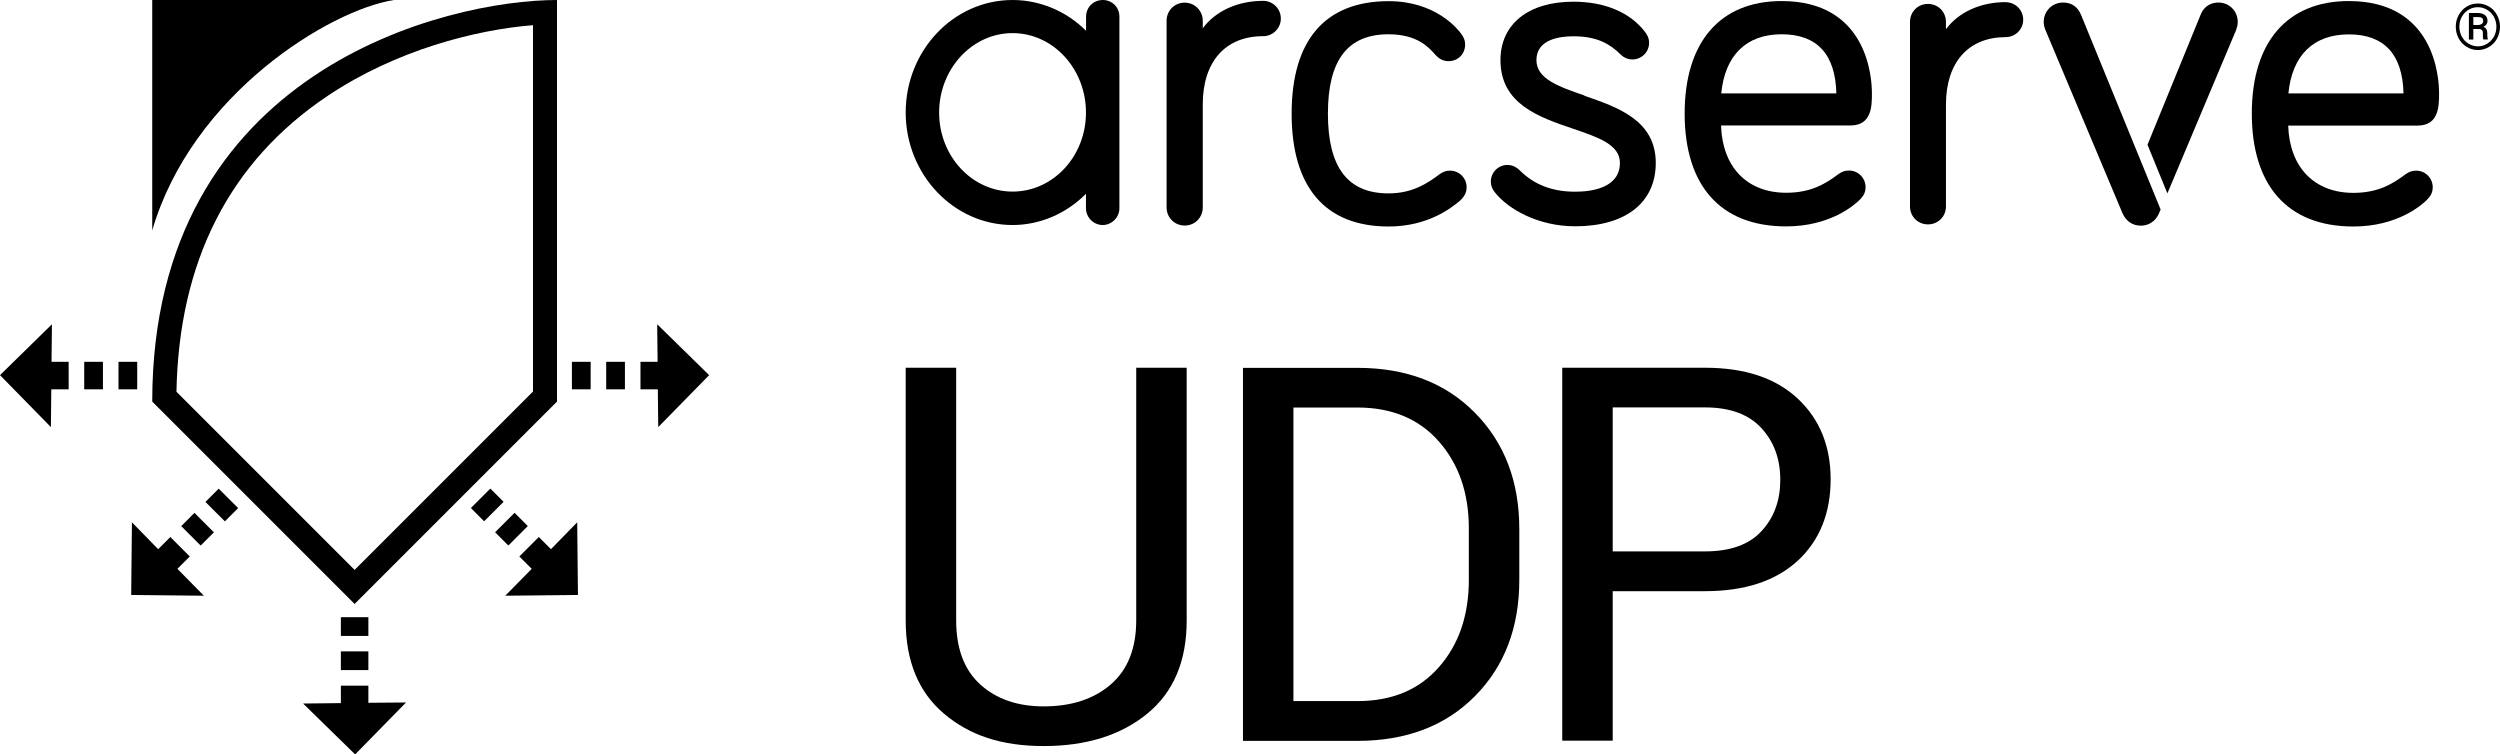
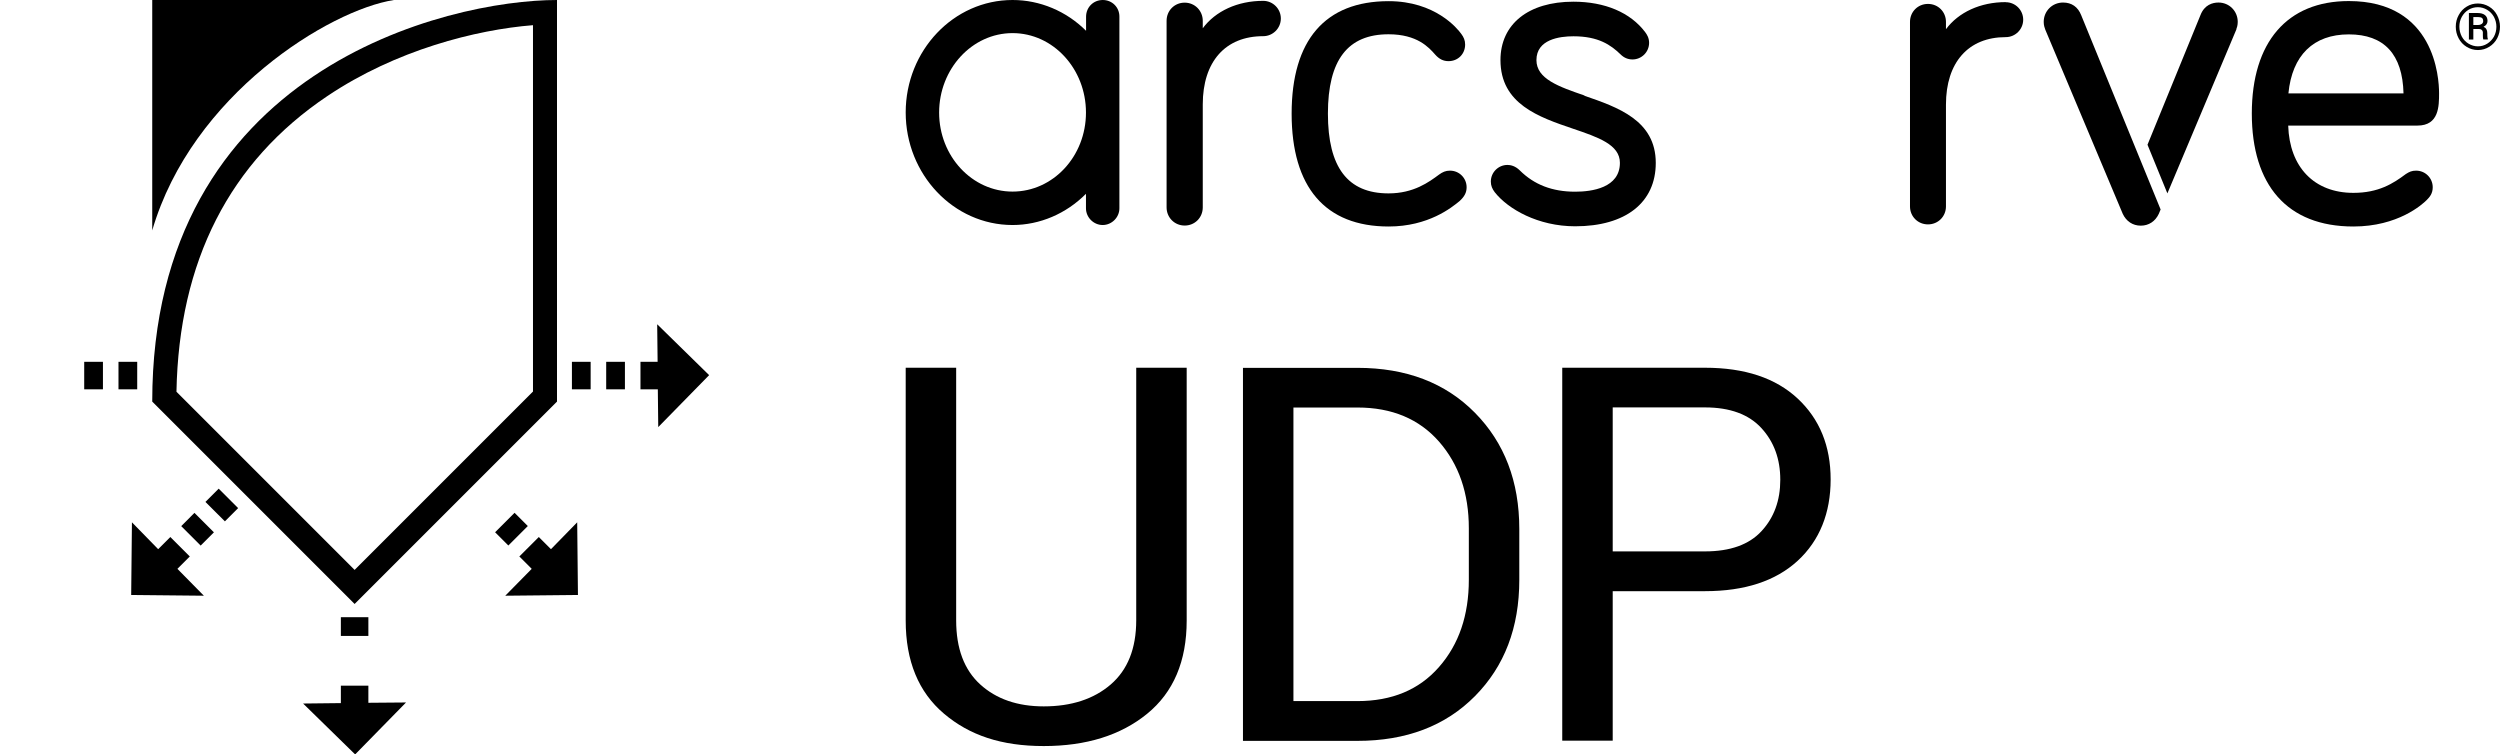
<svg xmlns="http://www.w3.org/2000/svg" id="Layer_1" version="1.1" viewBox="0 0 236.31 71.31">
  <defs>
    <style>
      .st0 {
        fill: none;
      }

      .st1 {
        clip-path: url(#clippath);
      }
    </style>
    <clipPath id="clippath">
      <rect class="st0" width="236.31" height="71.31" />
    </clipPath>
  </defs>
  <g class="st1">
    <g>
      <path d="M233.79,2.36h.46c.14,0,.25-.04.34-.1.08-.07.13-.15.13-.26,0-.14-.04-.24-.11-.3-.08-.06-.21-.09-.41-.09h-.41v.75ZM233.79,2.74v1h-.42V1.23h.81c.3,0,.53.06.7.19s.25.32.25.56-.13.43-.38.55c.24.1.36.3.36.6v.18c0,.17.02.29.05.37v.05h-.43c-.03-.07-.04-.2-.04-.38v-.32c-.03-.19-.16-.29-.38-.29h-.52ZM232.47,2.52c0,.34.08.65.23.94.16.29.37.51.64.67.27.16.56.25.88.25s.61-.08.88-.25c.27-.17.48-.39.64-.67.15-.28.23-.6.23-.93s-.08-.64-.23-.93c-.16-.28-.37-.51-.64-.67-.27-.16-.56-.25-.88-.25s-.61.08-.88.24c-.27.16-.48.39-.64.67-.16.29-.23.6-.23.93ZM232.13,2.52c0-.4.09-.76.28-1.1.18-.34.44-.61.76-.8.32-.2.68-.29,1.05-.29s.73.1,1.05.29c.32.19.58.46.76.8s.28.71.28,1.1-.09.75-.26,1.09c-.18.34-.43.61-.75.81-.32.2-.68.31-1.07.31s-.74-.1-1.07-.3c-.33-.2-.58-.47-.76-.81-.18-.34-.27-.7-.27-1.09" />
      <path d="M95.71,18.11c-3.83,0-6.94-3.35-6.94-7.47s3.11-7.51,6.94-7.51,6.94,3.37,6.94,7.51-3.11,7.47-6.94,7.47ZM104.24,0c-.89,0-1.58.69-1.58,1.58v1.33c-1.87-1.86-4.36-2.91-6.95-2.91-5.57,0-10.1,4.77-10.1,10.63s4.53,10.64,10.1,10.64c2.57,0,5.06-1.06,6.94-2.95v1.37c0,.86.72,1.58,1.58,1.58s1.58-.72,1.58-1.58V1.58c.01-.89-.69-1.58-1.57-1.58Z" />
      <path d="M119.4.08c-2.42,0-4.51.97-5.71,2.59v-.7c0-.96-.75-1.72-1.71-1.72s-1.71.75-1.71,1.72v17.63c0,.96.75,1.72,1.71,1.72s1.71-.75,1.71-1.72v-9.73c0-4.04,2.13-6.45,5.71-6.45.92,0,1.67-.75,1.67-1.67s-.75-1.67-1.67-1.67Z" />
      <path d="M137.05,16.13c-.41,0-.7.14-1.02.37-.96.71-2.4,1.78-4.78,1.78-3.86,0-5.73-2.46-5.73-7.54s1.88-7.5,5.73-7.5c2.71,0,3.81,1.24,4.4,1.91.38.43.77.63,1.27.63.89,0,1.57-.67,1.57-1.57,0-.41-.14-.7-.36-1-.37-.52-2.47-3.1-6.87-3.1-6,0-9.17,3.68-9.17,10.63s3.17,10.67,9.17,10.67c3.76,0,5.97-1.8,6.7-2.4.47-.43.67-.81.67-1.31,0-.87-.7-1.57-1.57-1.57" />
      <path d="M149.78,9.03c-2.44-.84-4.55-1.57-4.55-3.35,0-1.96,2.19-2.25,3.5-2.25,2.36,0,3.53.82,4.45,1.71.32.32.7.48,1.13.48.86,0,1.57-.7,1.57-1.57,0-.47-.2-.78-.37-1.01-1.4-1.86-3.81-2.88-6.79-2.88-4.25,0-6.89,2.12-6.89,5.52,0,4.16,3.64,5.39,6.84,6.48,2.39.81,4.45,1.51,4.45,3.23,0,2.37-2.65,2.73-4.23,2.73-2.16,0-3.87-.66-5.23-2.01-.43-.43-.88-.52-1.17-.52-.86,0-1.57.7-1.57,1.57,0,.41.14.7.37,1.01,1.26,1.6,4.1,3.22,7.6,3.22,4.77,0,7.62-2.24,7.62-5.99,0-4.03-3.59-5.26-6.75-6.35" />
-       <path d="M168.41,3.24c3.34,0,5.08,1.88,5.17,5.59h-10.88c.35-3.61,2.37-5.59,5.71-5.59ZM176.94,8.8c0-1.45-.41-8.7-8.53-8.7-5.83,0-9.17,3.88-9.17,10.63s3.32,10.67,9.6,10.67c4.22,0,6.51-2.08,6.93-2.5.29-.29.57-.62.57-1.21,0-.87-.7-1.57-1.57-1.57-.41,0-.64.11-.97.32-1.2.9-2.58,1.78-4.96,1.78-3.7,0-6.04-2.43-6.16-6.36h12.22c2.04,0,2.04-1.85,2.04-3.07" />
      <path d="M189.59.2c-2.4,0-4.46.96-5.65,2.56v-.69c0-.95-.74-1.7-1.7-1.7s-1.7.75-1.7,1.7v17.44c0,.95.74,1.7,1.7,1.7s1.7-.75,1.7-1.7v-9.62c0-3.99,2.11-6.38,5.65-6.38.91,0,1.65-.74,1.65-1.65s-.74-1.65-1.65-1.65" />
      <path d="M216.31,8.83c.35-3.61,2.37-5.58,5.71-5.58s5.08,1.88,5.17,5.58h-10.88ZM228.38,16.13c-.41,0-.64.11-.97.32-1.2.9-2.58,1.78-4.96,1.78-3.7,0-6.04-2.43-6.16-6.36h12.22c2.04,0,2.04-1.85,2.04-3.07,0-1.45-.41-8.7-8.53-8.7-5.83,0-9.17,3.88-9.17,10.63s3.32,10.68,9.6,10.68c4.22,0,6.51-2.08,6.93-2.5.29-.29.57-.62.57-1.21,0-.87-.7-1.57-1.57-1.57Z" />
      <path d="M202.35,21.33c-.75,0-1.37-.41-1.7-1.12l-7.31-17.38s-.02-.06-.03-.08c-.05-.14-.13-.36-.13-.68,0-1.02.8-1.83,1.83-1.83.81,0,1.4.41,1.71,1.19l7.51,18.37-.17.41c-.33.71-.95,1.12-1.7,1.12" />
      <path d="M211.39,2.75c.05-.13.13-.36.13-.68,0-1.02-.8-1.83-1.82-1.83-.56,0-1.32.21-1.7,1.18l-5.01,12.26,1.88,4.6,6.5-15.45.03-.08h-.01Z" />
      <path d="M112.17,34.76v23.9c0,3.84-1.25,6.78-3.74,8.81-2.49,2.03-5.75,3.05-9.77,3.05s-7.02-1.02-9.43-3.06c-2.41-2.04-3.62-4.98-3.62-8.8v-23.9h4.77v23.88c0,2.66.76,4.68,2.28,6.06,1.52,1.38,3.52,2.07,6,2.07,2.61,0,4.73-.69,6.33-2.07,1.6-1.38,2.41-3.4,2.41-6.06v-23.88h4.77Z" />
      <path d="M122.26,38.52v27.75h6.05c3.26,0,5.83-1.07,7.71-3.22,1.88-2.14,2.82-4.89,2.82-8.25v-4.86c0-3.32-.94-6.05-2.82-8.2-1.88-2.14-4.45-3.22-7.71-3.22h-6.05ZM117.49,70.02v-35.25h10.82c4.62,0,8.32,1.42,11.11,4.25,2.79,2.83,4.19,6.49,4.19,10.98v4.82c0,4.5-1.4,8.16-4.19,10.98-2.79,2.82-6.5,4.23-11.11,4.23h-10.82v-.01Z" />
      <path d="M152.44,52.12h8.72c2.39,0,4.17-.64,5.35-1.92,1.18-1.28,1.77-2.89,1.77-4.85s-.59-3.58-1.78-4.88c-1.19-1.3-2.97-1.96-5.34-1.96h-8.72v13.61ZM152.44,55.87v14.14h-4.77v-35.25h13.49c3.76,0,6.68.97,8.76,2.91,2.08,1.94,3.12,4.49,3.12,7.65s-1.04,5.78-3.12,7.69c-2.08,1.91-5,2.87-8.76,2.87h-8.72v-.01Z" />
      <path d="M37.24,0H14.39v21.78C18.14,8.91,31.17.94,37.24,0Z" />
      <path d="M14.39,37.96l19.13,19.13,19.13-19.13V0C42.34,0,14.39,6.53,14.39,37.96ZM50.37,37.02l-16.85,16.85-16.84-16.84c.23-12.34,5.02-21.74,14.25-27.94,6.5-4.37,14.07-6.28,19.45-6.71v34.64h-.01Z" />
      <path d="M34.82,58.34h-2.6v1.77h2.6v-1.77Z" />
-       <path d="M38.38,66.4l-3.56.03v-1.62h-2.6v1.65l-3.57.04,4.92,4.81,4.81-4.91Z" />
-       <path d="M34.82,61.57h-2.6v1.77h2.6v-1.77Z" />
-       <path d="M46.35,46.182l-1.839,1.839,1.252,1.252,1.838-1.839-1.251-1.252Z" />
+       <path d="M38.38,66.4l-3.56.03v-1.62h-2.6v1.65l-3.57.04,4.92,4.81,4.81-4.91" />
      <path d="M54.56,49.37l-2.48,2.54-1.15-1.15-1.84,1.84,1.17,1.17-2.5,2.54,6.87-.07-.07-6.87Z" />
      <path d="M48.638,48.472l-1.839,1.839,1.252,1.252,1.839-1.839-1.252-1.252Z" />
      <path d="M55.83,34.2h-1.77v2.6h1.77v-2.6Z" />
      <path d="M62.12,30.65l.04,3.55h-1.62v2.6h1.64l.04,3.57,4.81-4.91-4.91-4.81Z" />
      <path d="M59.07,34.2h-1.77v2.6h1.77v-2.6Z" />
      <path d="M20.671,46.191l-1.252,1.252,1.839,1.838,1.251-1.252-1.838-1.839Z" />
      <path d="M12.47,49.37l2.48,2.54,1.15-1.15,1.84,1.84-1.17,1.17,2.5,2.54-6.87-.07.07-6.87Z" />
      <path d="M18.381,48.479l-1.251,1.252,1.838,1.839,1.252-1.252-1.839-1.839Z" />
      <path d="M12.97,34.2h-1.77v2.6h1.77v-2.6Z" />
-       <path d="M4.91,30.65l-.04,3.55h1.62v2.6h-1.64l-.04,3.57-4.81-4.91,4.91-4.81Z" />
      <path d="M9.73,34.2h-1.77v2.6h1.77v-2.6Z" />
    </g>
  </g>
</svg>